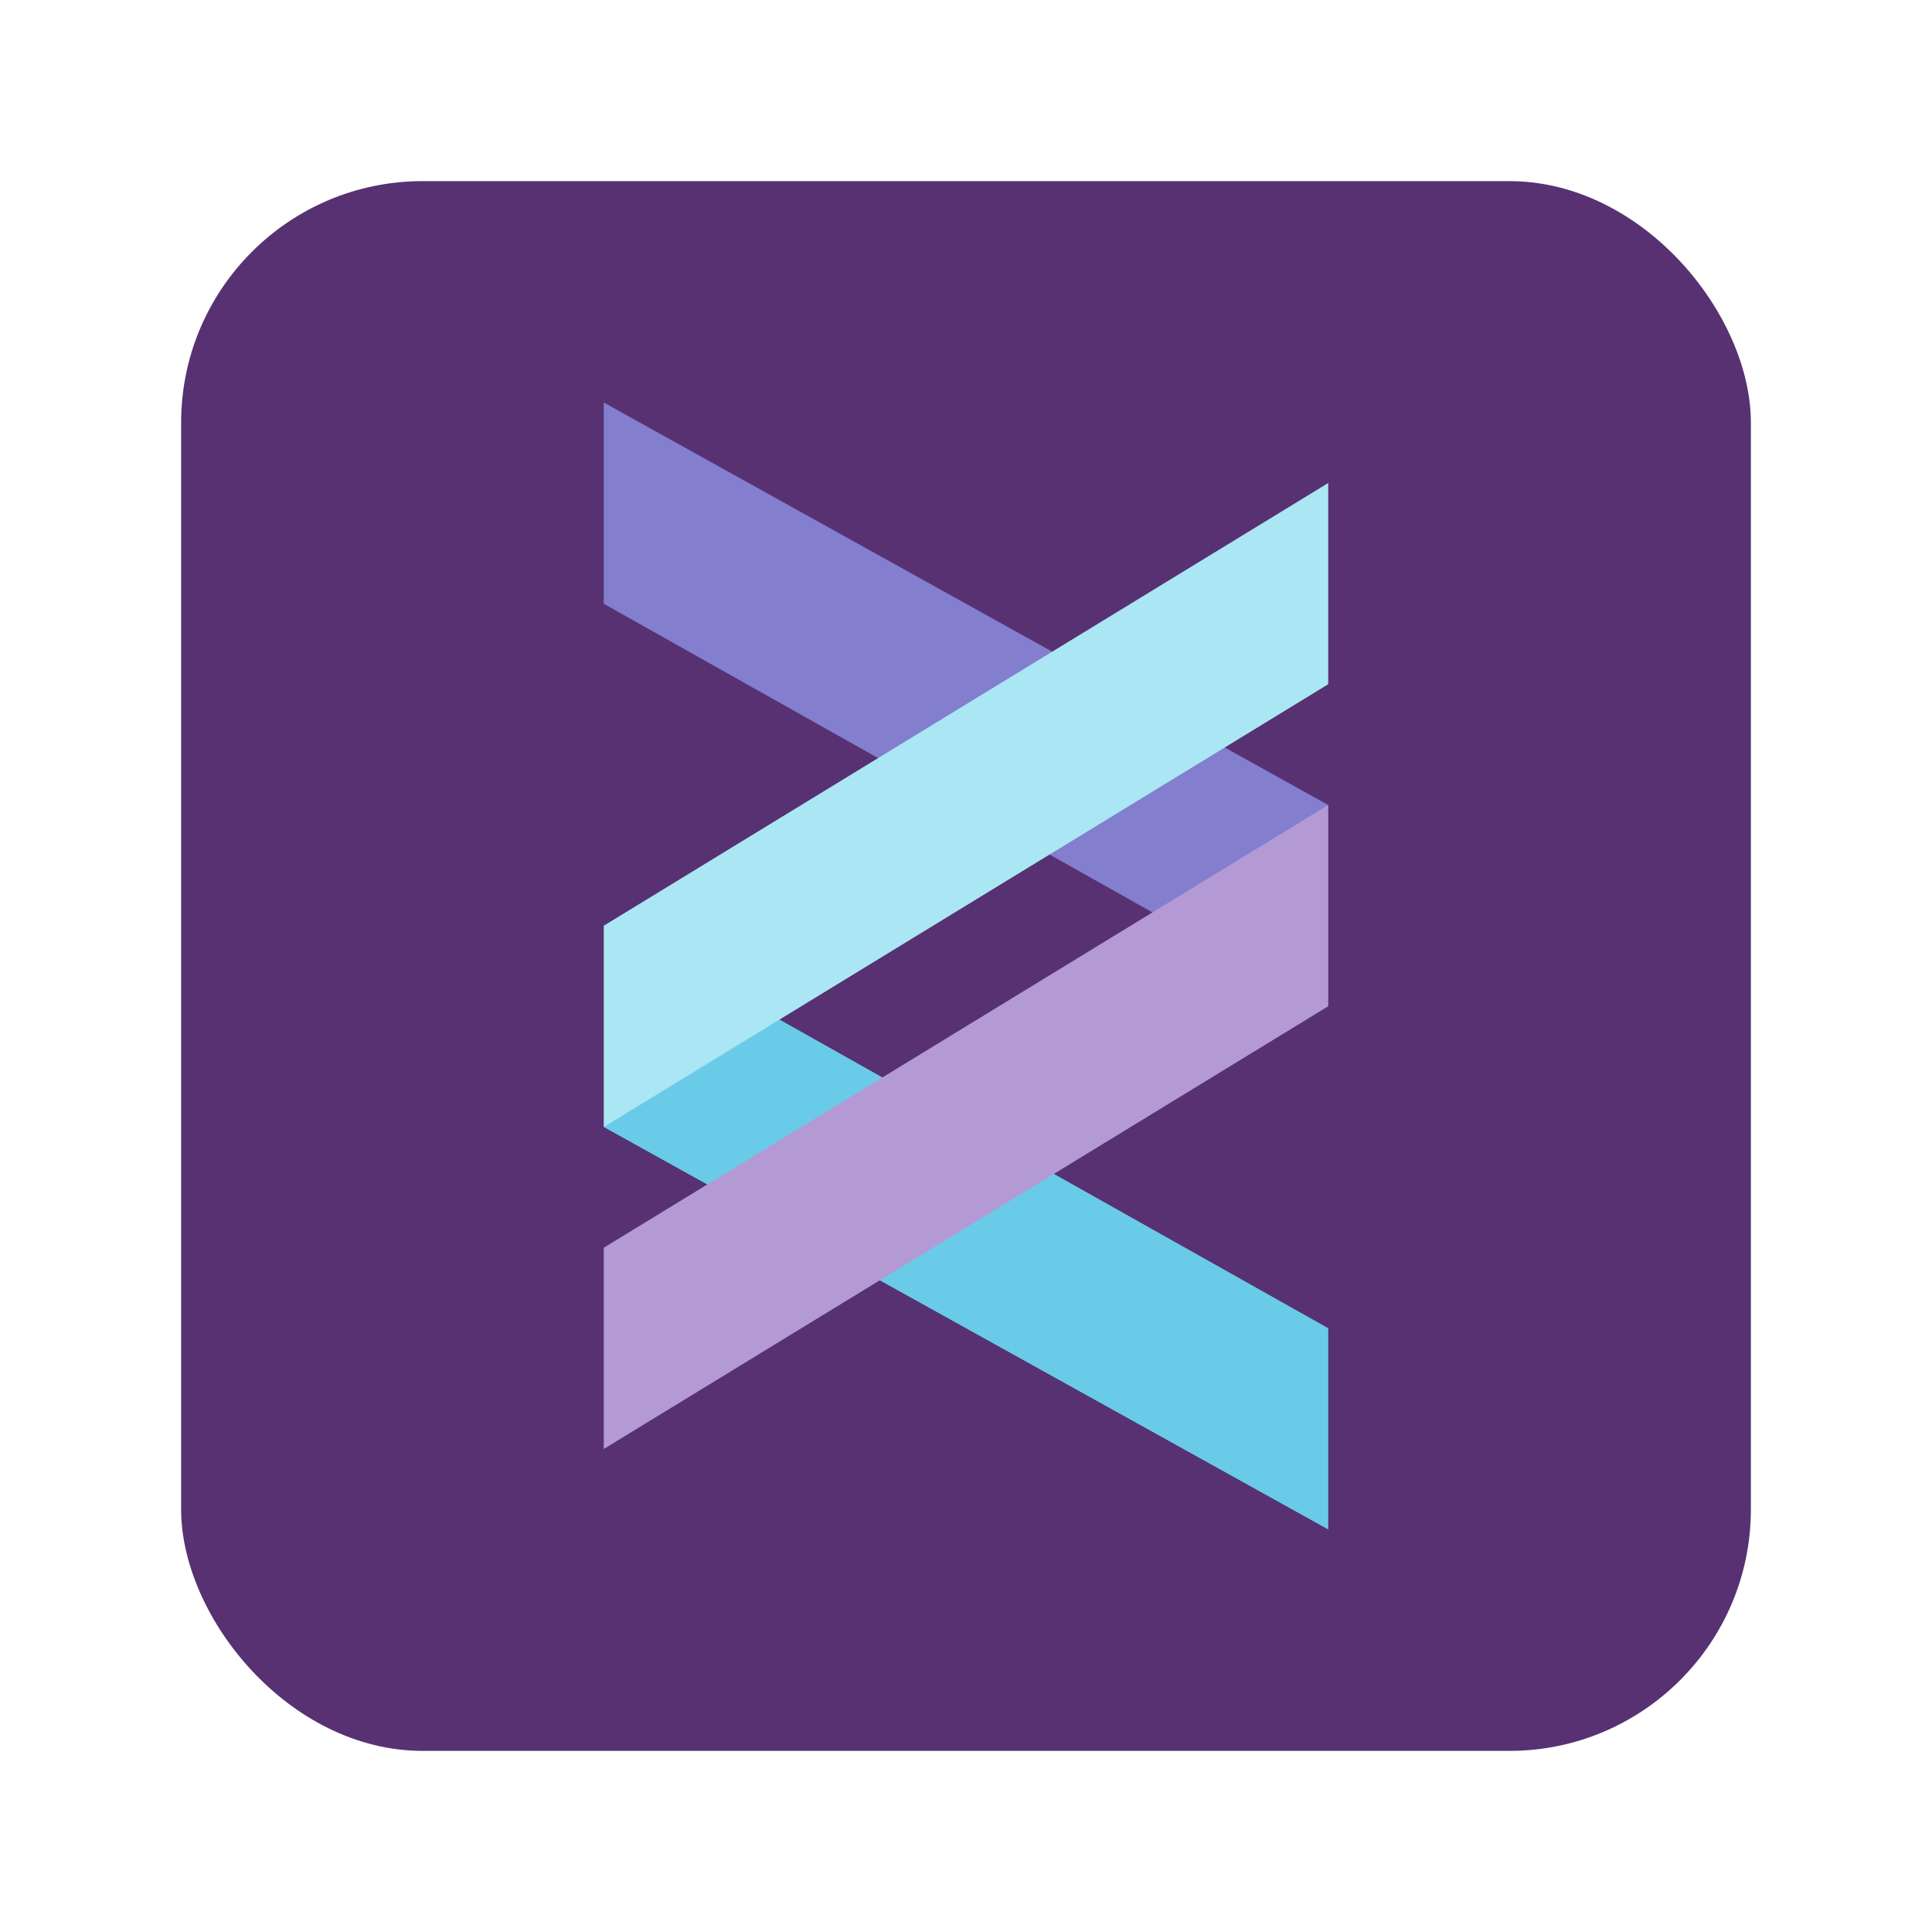
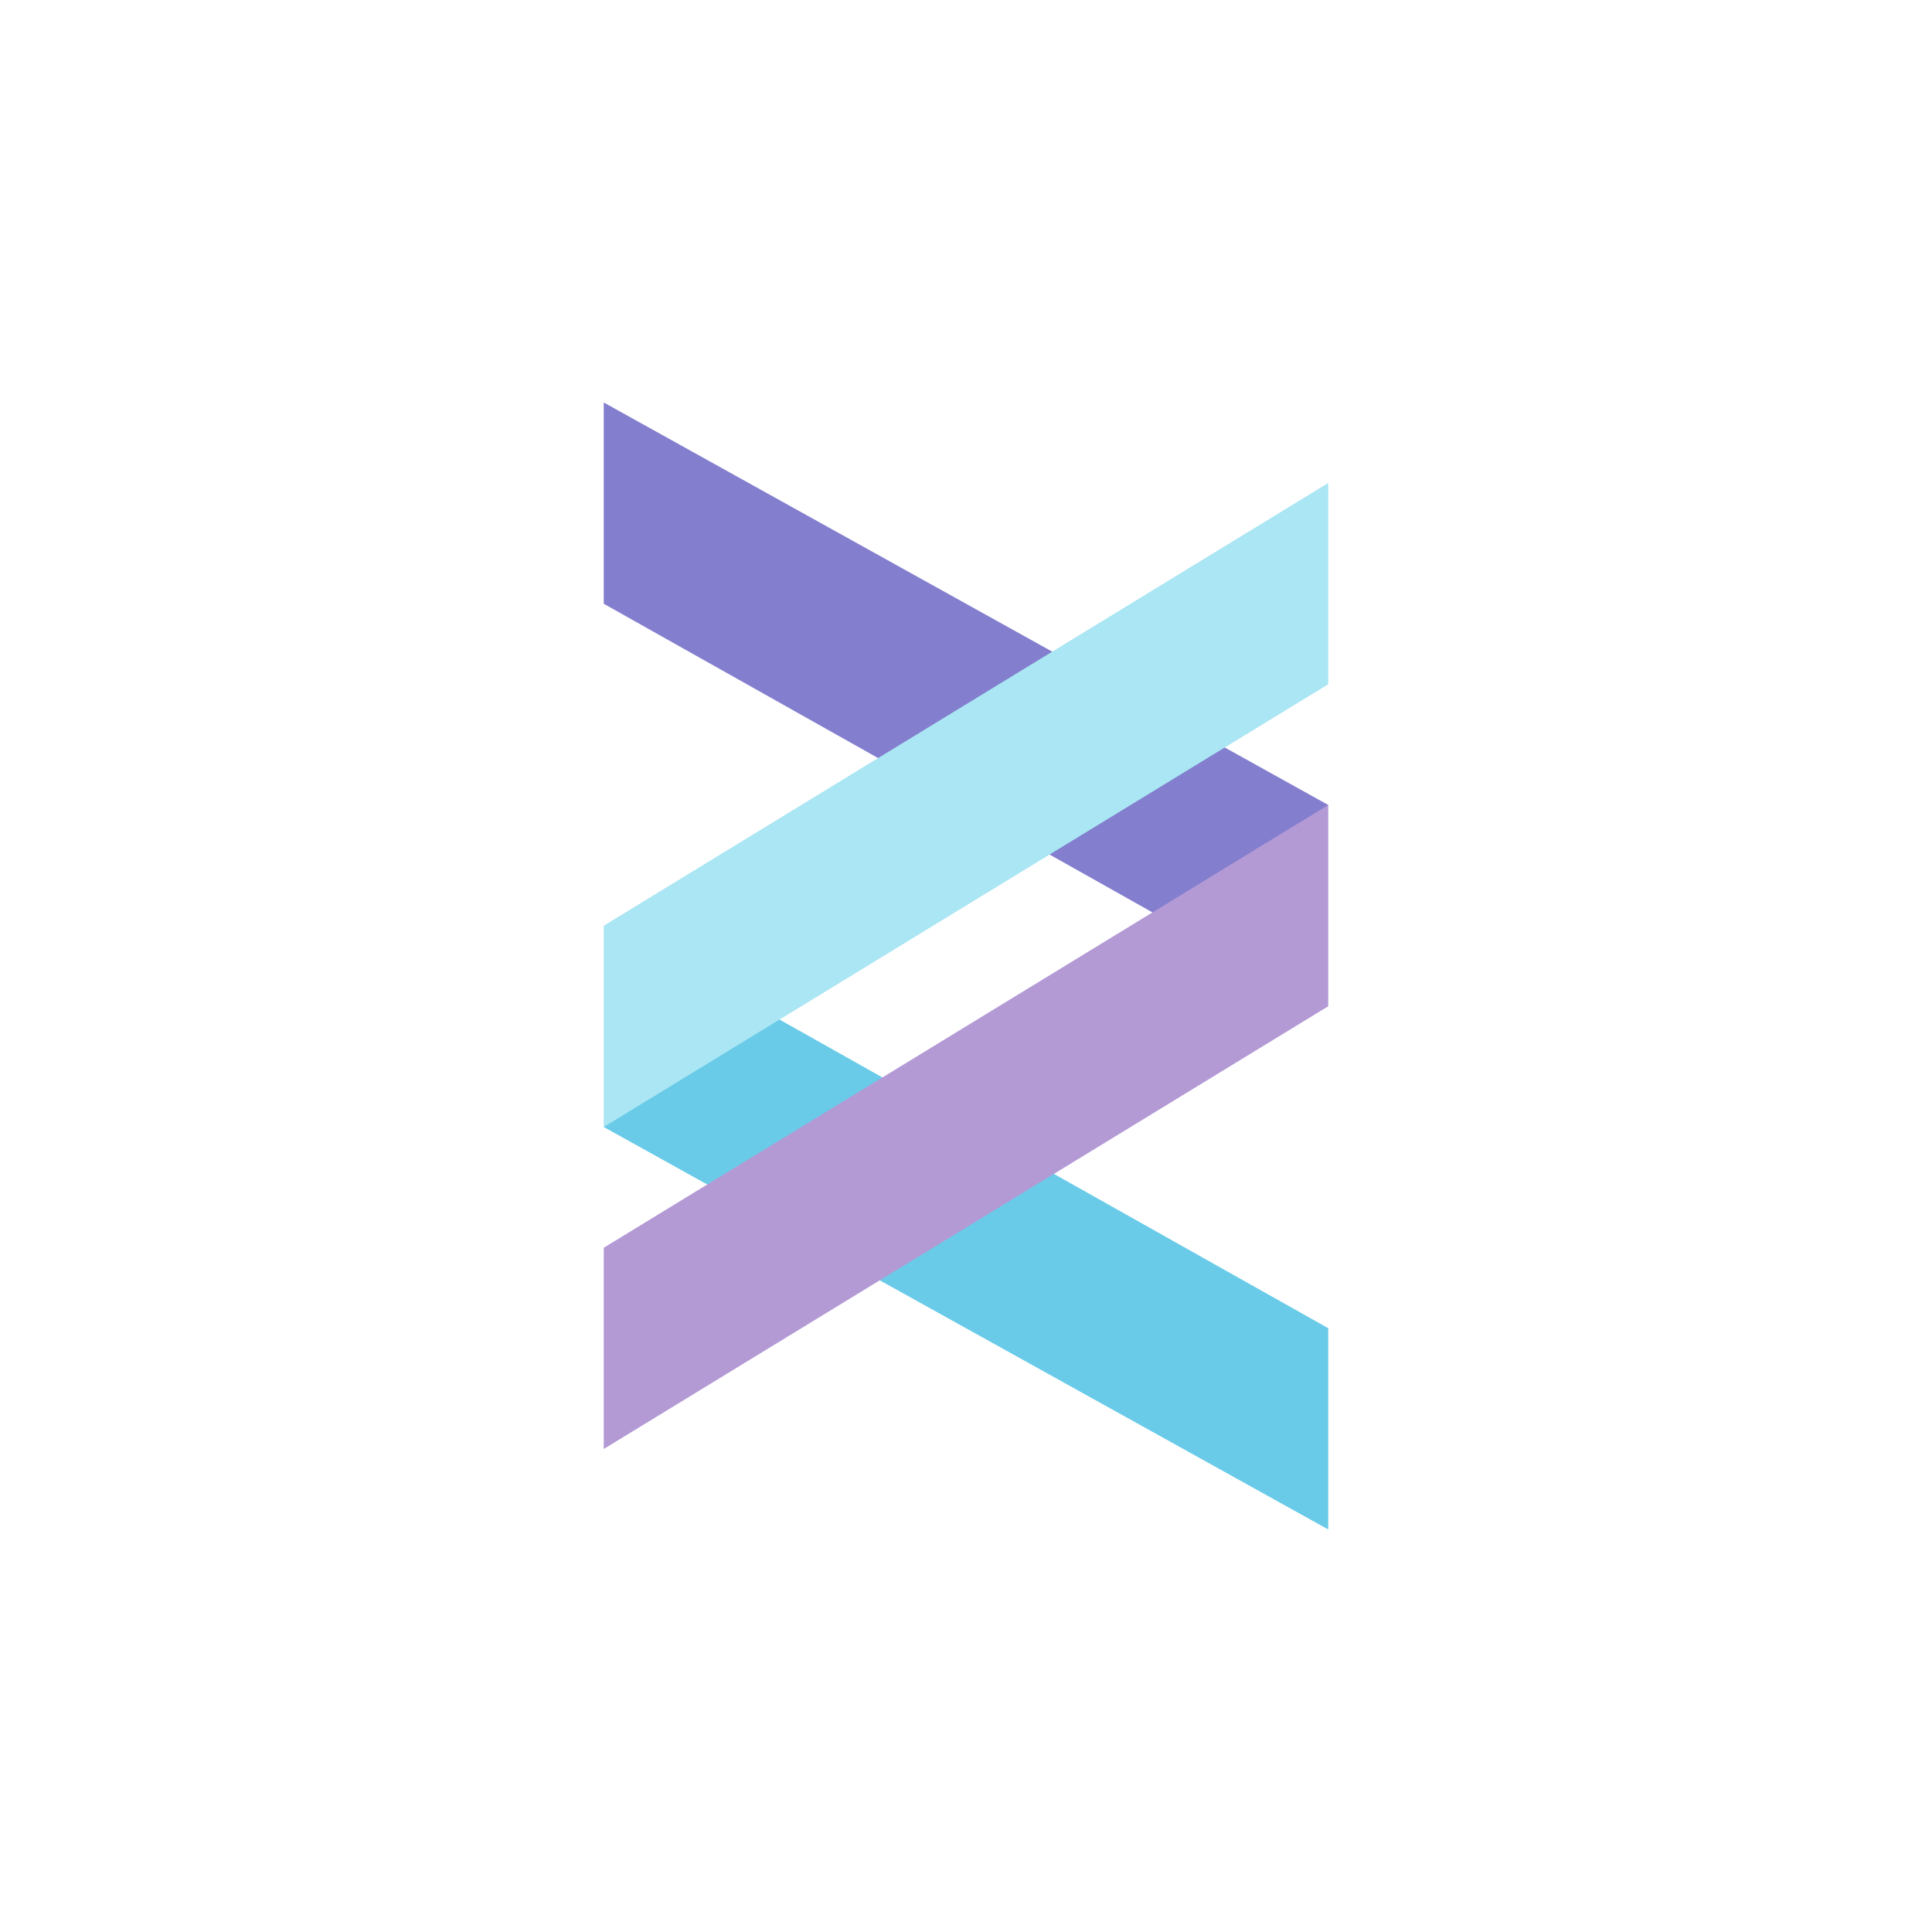
<svg xmlns="http://www.w3.org/2000/svg" width="64" height="64" version="1.1" viewBox="0 0 64 64">
-   <rect x="6" y="6" width="52" height="52" rx="8" ry="8" fill="#573172" fill-rule="evenodd" stop-color="#000000" style="paint-order:stroke fill markers" />
  <g transform="translate(0 -3.167)" stroke-width="1.333">
    <path d="m20 40.5 24 13.333v-6.667l-21.333-12z" fill="#69cbe8" />
    <path d="m44 29.833-24-13.333v6.667l21.333 12z" fill="#837ece" />
    <path d="m20 33.833 24-14.667v6.667l-24 14.667z" fill="#aae6f3" />
    <path d="m20 44.5 24-14.667v6.667l-24 14.667z" fill="#b39ad5" />
  </g>
</svg>